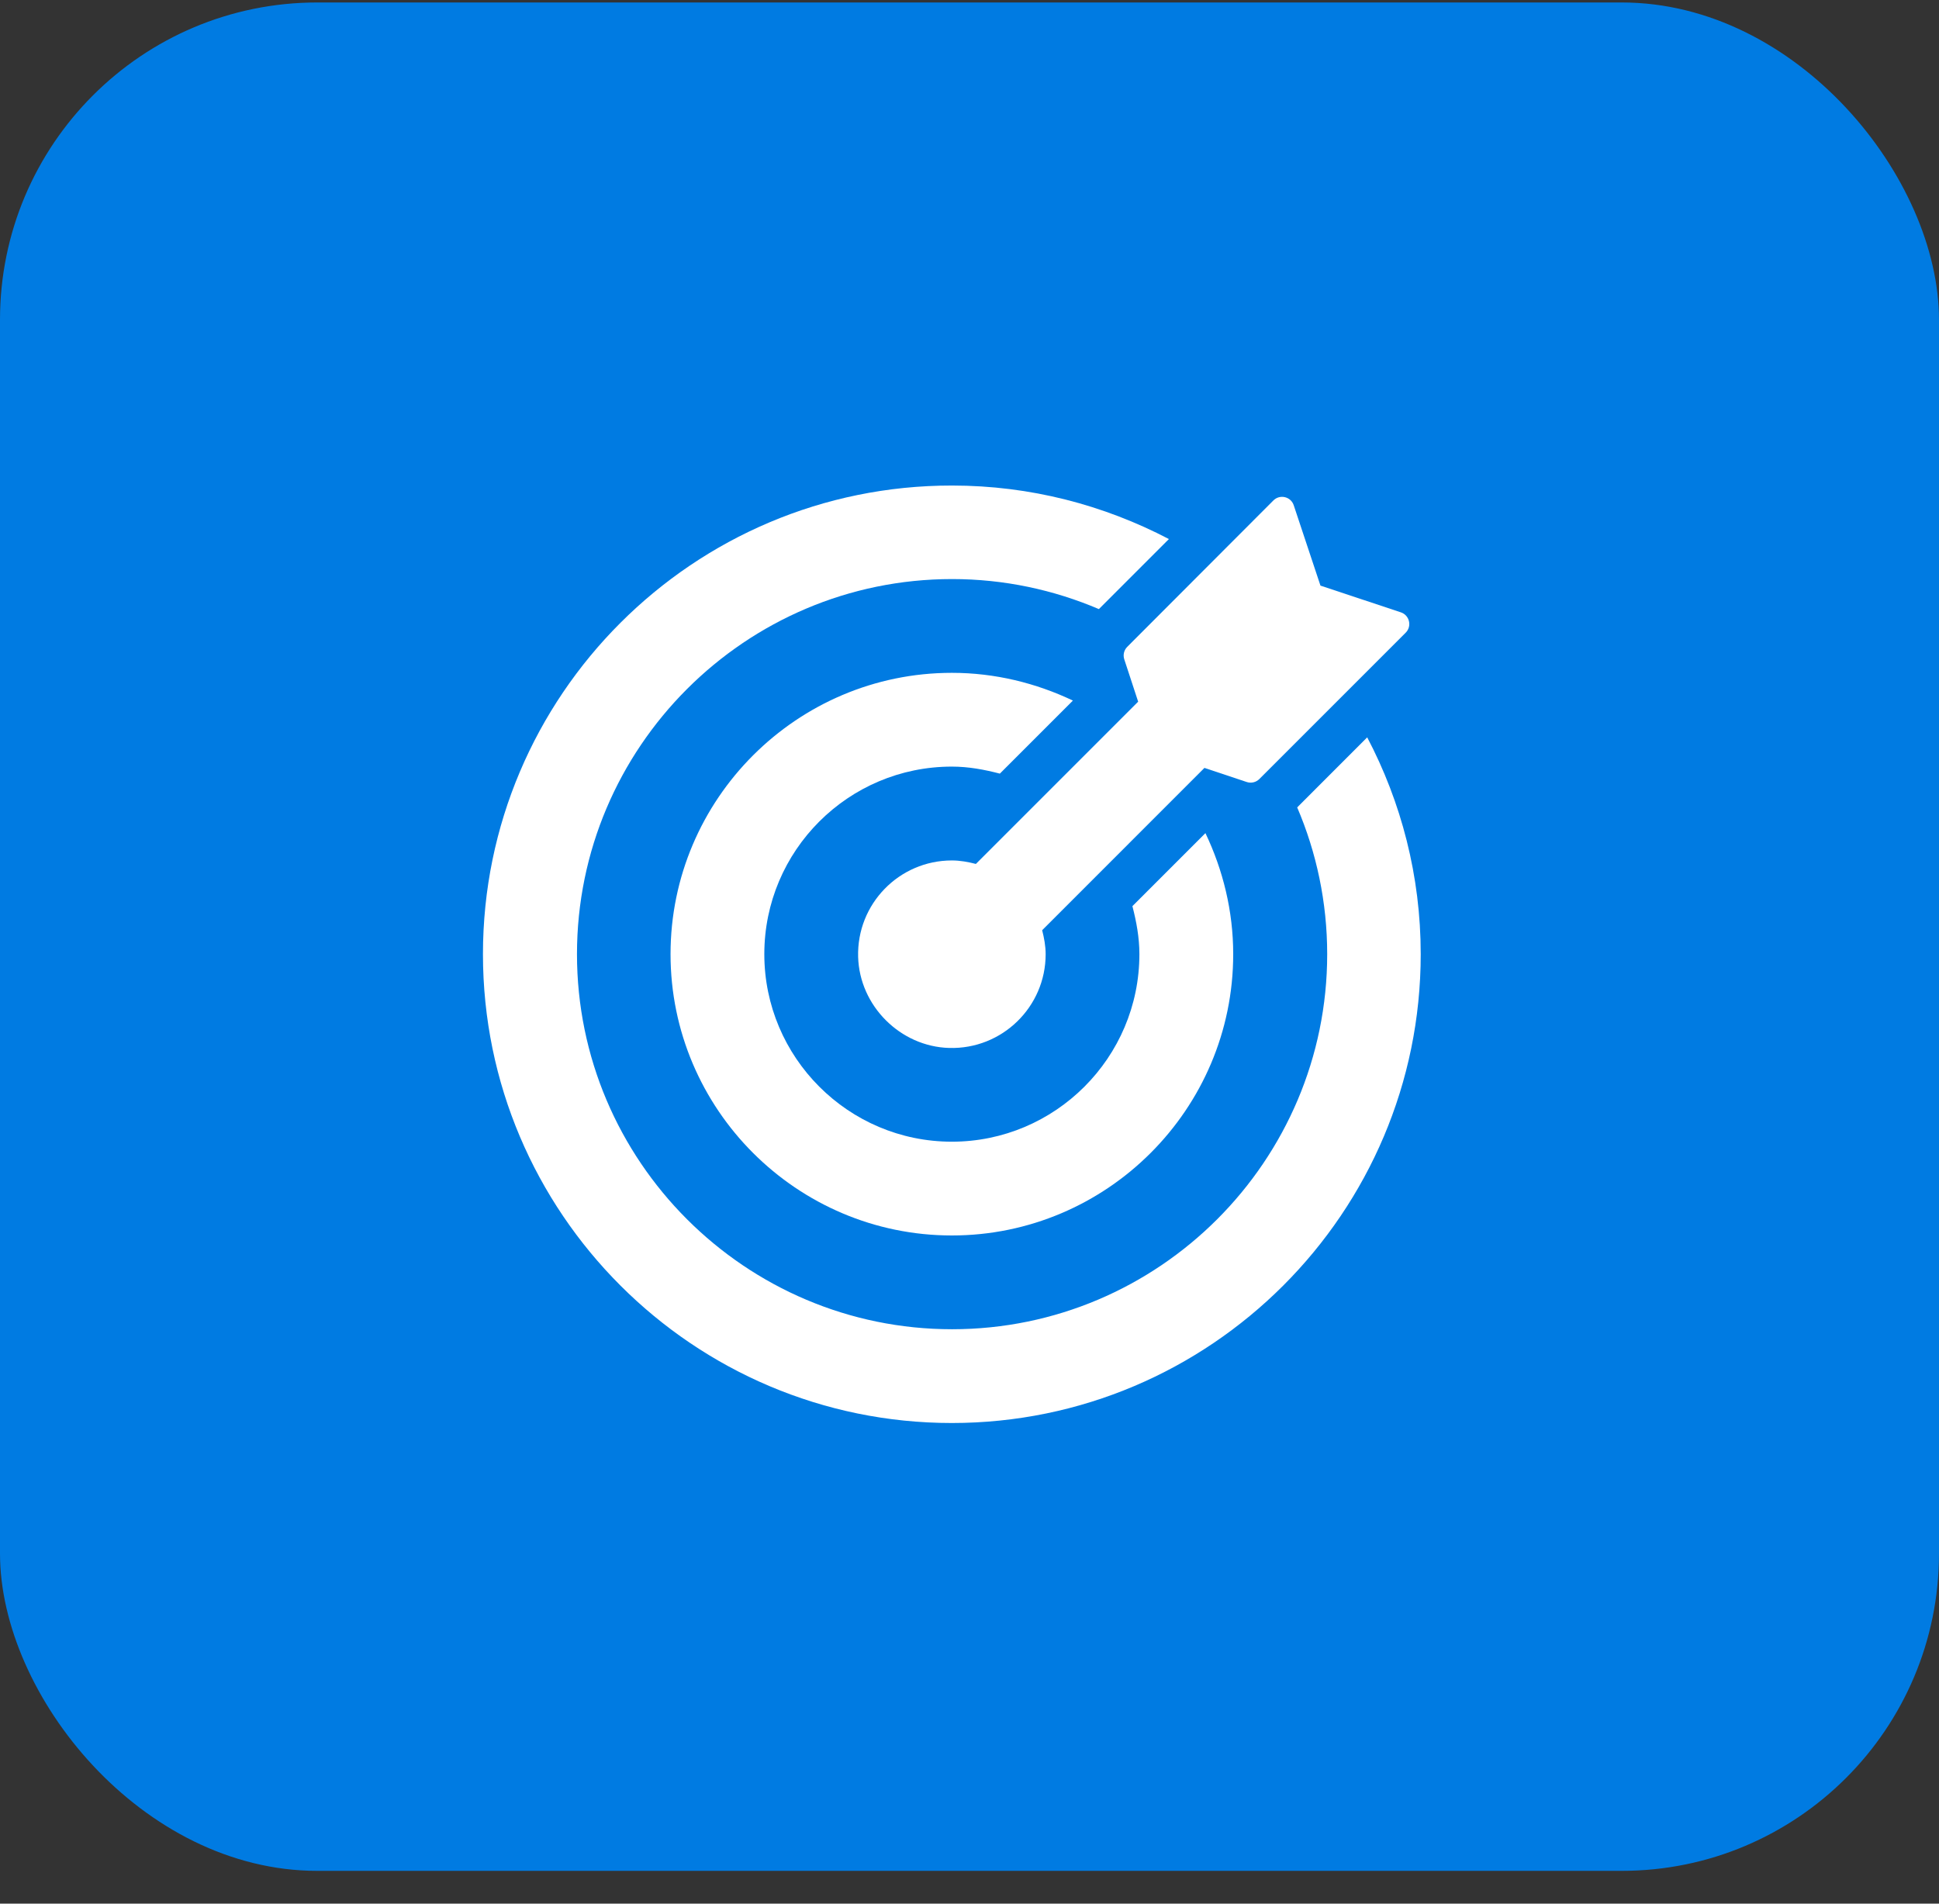
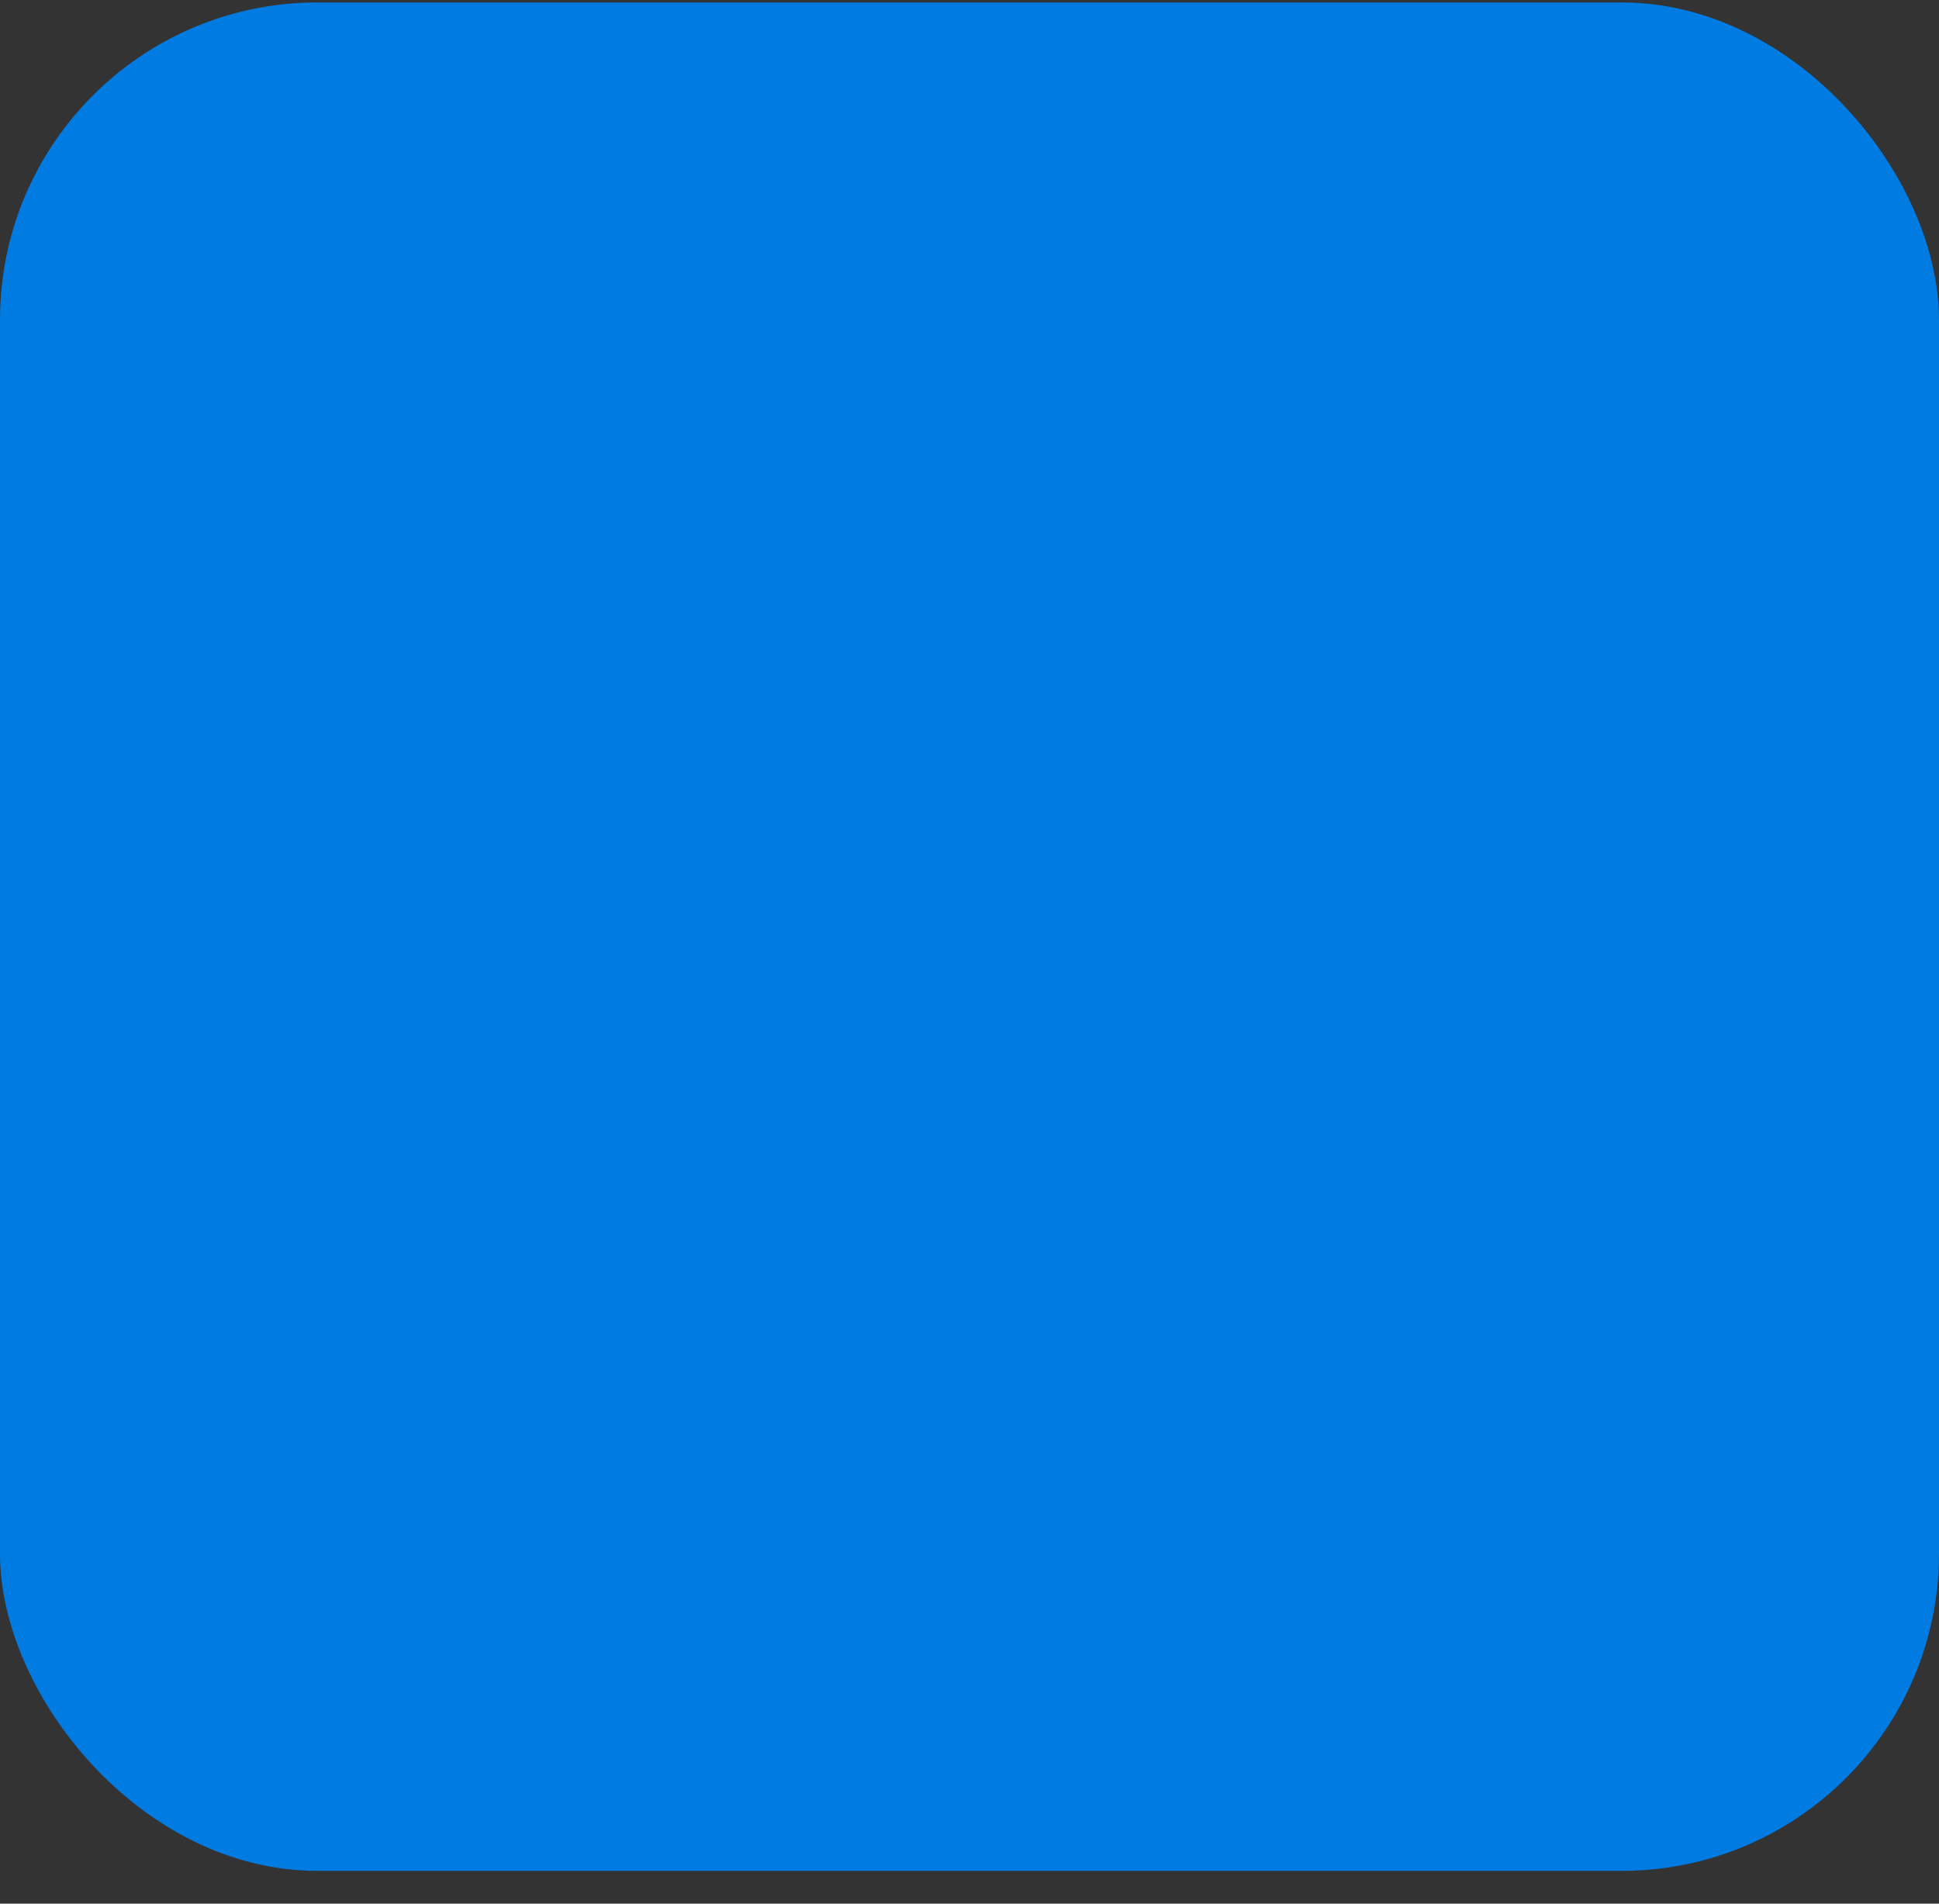
<svg xmlns="http://www.w3.org/2000/svg" width="55" height="54" viewBox="0 0 55 54" fill="none">
  <rect x="0" y="0" width="55" height="54" fill="#333333" stroke="none" />
  <rect y="0.07" width="55" height="53" rx="9" fill="#007BE2" />
  <g clip-path="url(#clip0_4294_60855)">
-     <path d="M38.781 20.916L36.795 22.903C37.341 24.179 37.646 25.591 37.646 27.066C37.646 32.932 32.873 37.706 27.006 37.706C21.14 37.706 16.366 32.932 16.366 27.066C16.366 21.2 21.14 16.426 27.006 16.426C28.482 16.426 29.886 16.731 31.17 17.278L33.156 15.291C31.312 14.327 29.227 13.773 27.006 13.773C19.665 13.766 13.699 19.732 13.699 27.066C13.699 34.401 19.665 40.366 26.999 40.366C34.334 40.366 40.299 34.401 40.299 27.066C40.299 24.846 39.746 22.754 38.781 20.916Z" fill="white" />
-     <path d="M27 21.746C27.475 21.746 27.922 21.831 28.361 21.945L30.433 19.873C29.39 19.377 28.227 19.086 27 19.086C22.602 19.086 19.02 22.668 19.02 27.066C19.02 31.464 22.602 35.046 27 35.046C31.397 35.046 34.98 31.464 34.98 27.066C34.98 25.839 34.689 24.675 34.192 23.633L32.121 25.704C32.234 26.144 32.319 26.591 32.319 27.066C32.319 30.003 29.929 32.386 27 32.386C24.063 32.386 21.68 29.995 21.68 27.066C21.68 24.129 24.063 21.746 27 21.746Z" fill="white" />
-     <path d="M32.284 19.904L27.681 24.507C27.461 24.45 27.234 24.408 27 24.408C25.506 24.408 24.299 25.641 24.341 27.144C24.38 28.531 25.536 29.688 26.924 29.727C28.427 29.769 29.66 28.561 29.66 27.068C29.66 26.834 29.617 26.607 29.561 26.387L34.164 21.783L35.364 22.183C35.489 22.225 35.628 22.192 35.721 22.099L39.872 17.948C40.056 17.765 39.982 17.452 39.736 17.37L37.455 16.612L36.697 14.333C36.616 14.086 36.303 14.013 36.12 14.196L31.975 18.348C31.882 18.441 31.849 18.578 31.89 18.703L32.284 19.904Z" fill="white" />
-   </g>
+     </g>
  <defs>
    <clipPath id="clip0_4294_60855">
      <rect width="28" height="28" fill="white" transform="translate(13 13.07)" />
    </clipPath>
  </defs>
</svg>